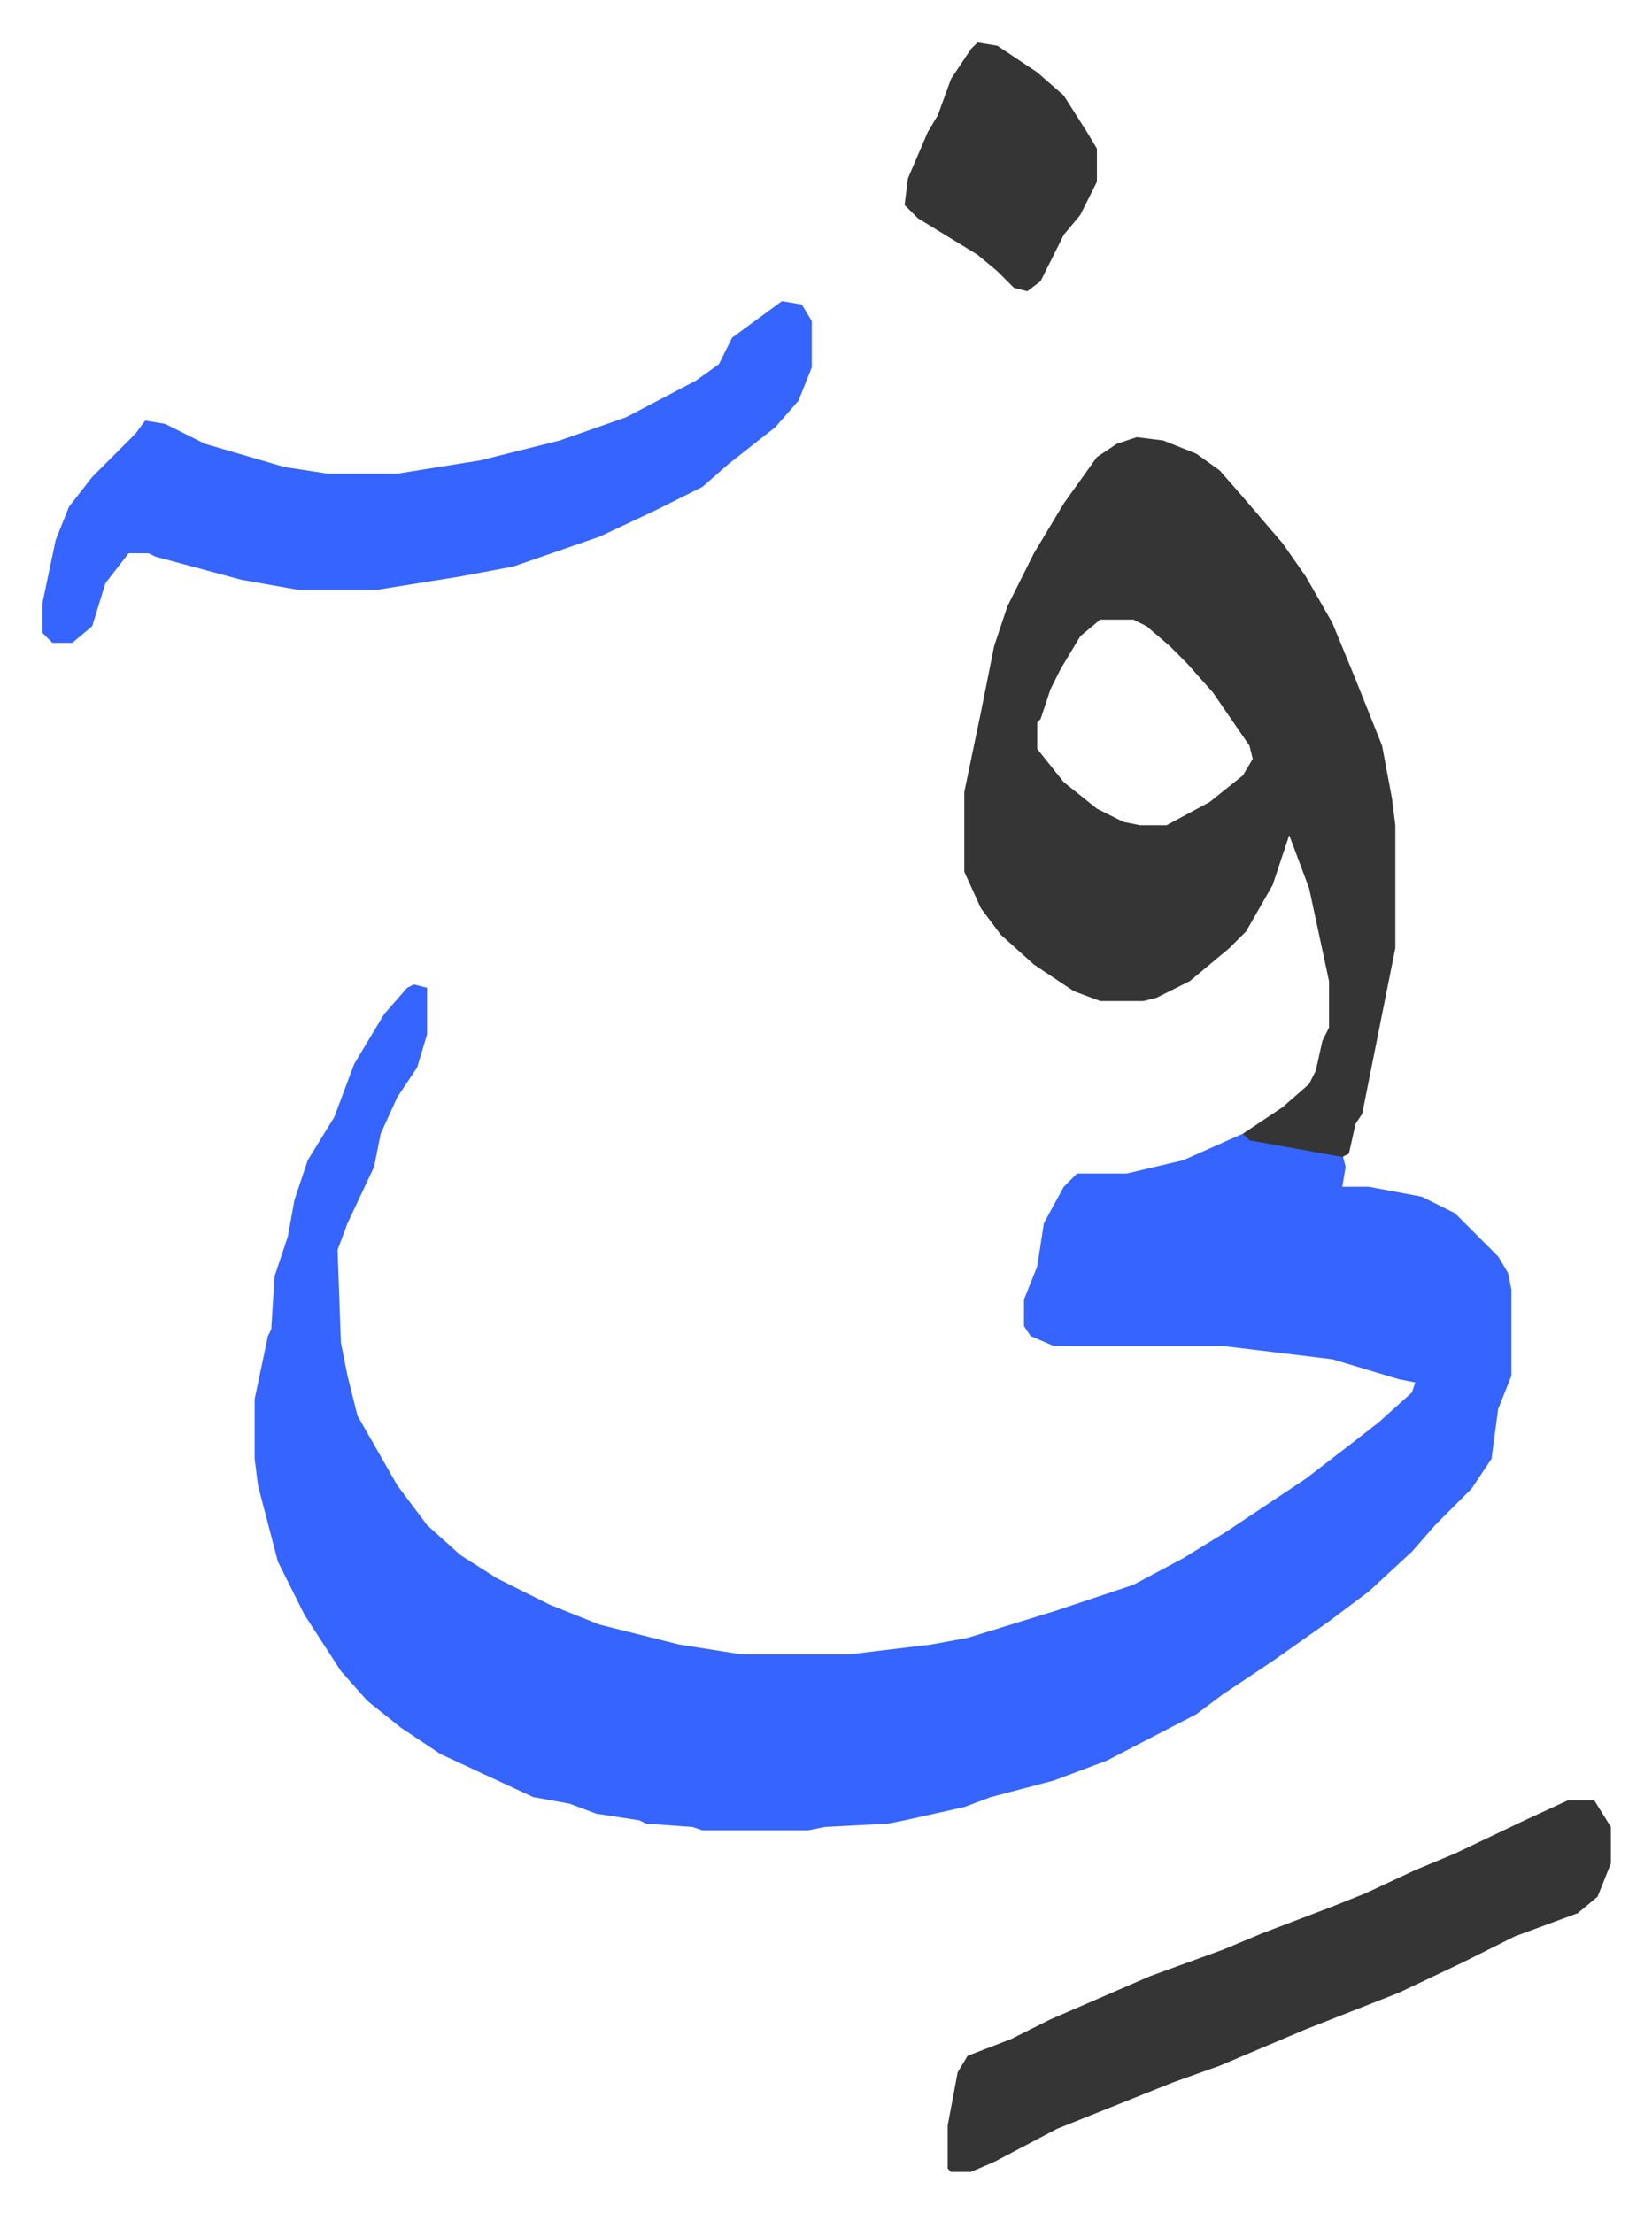
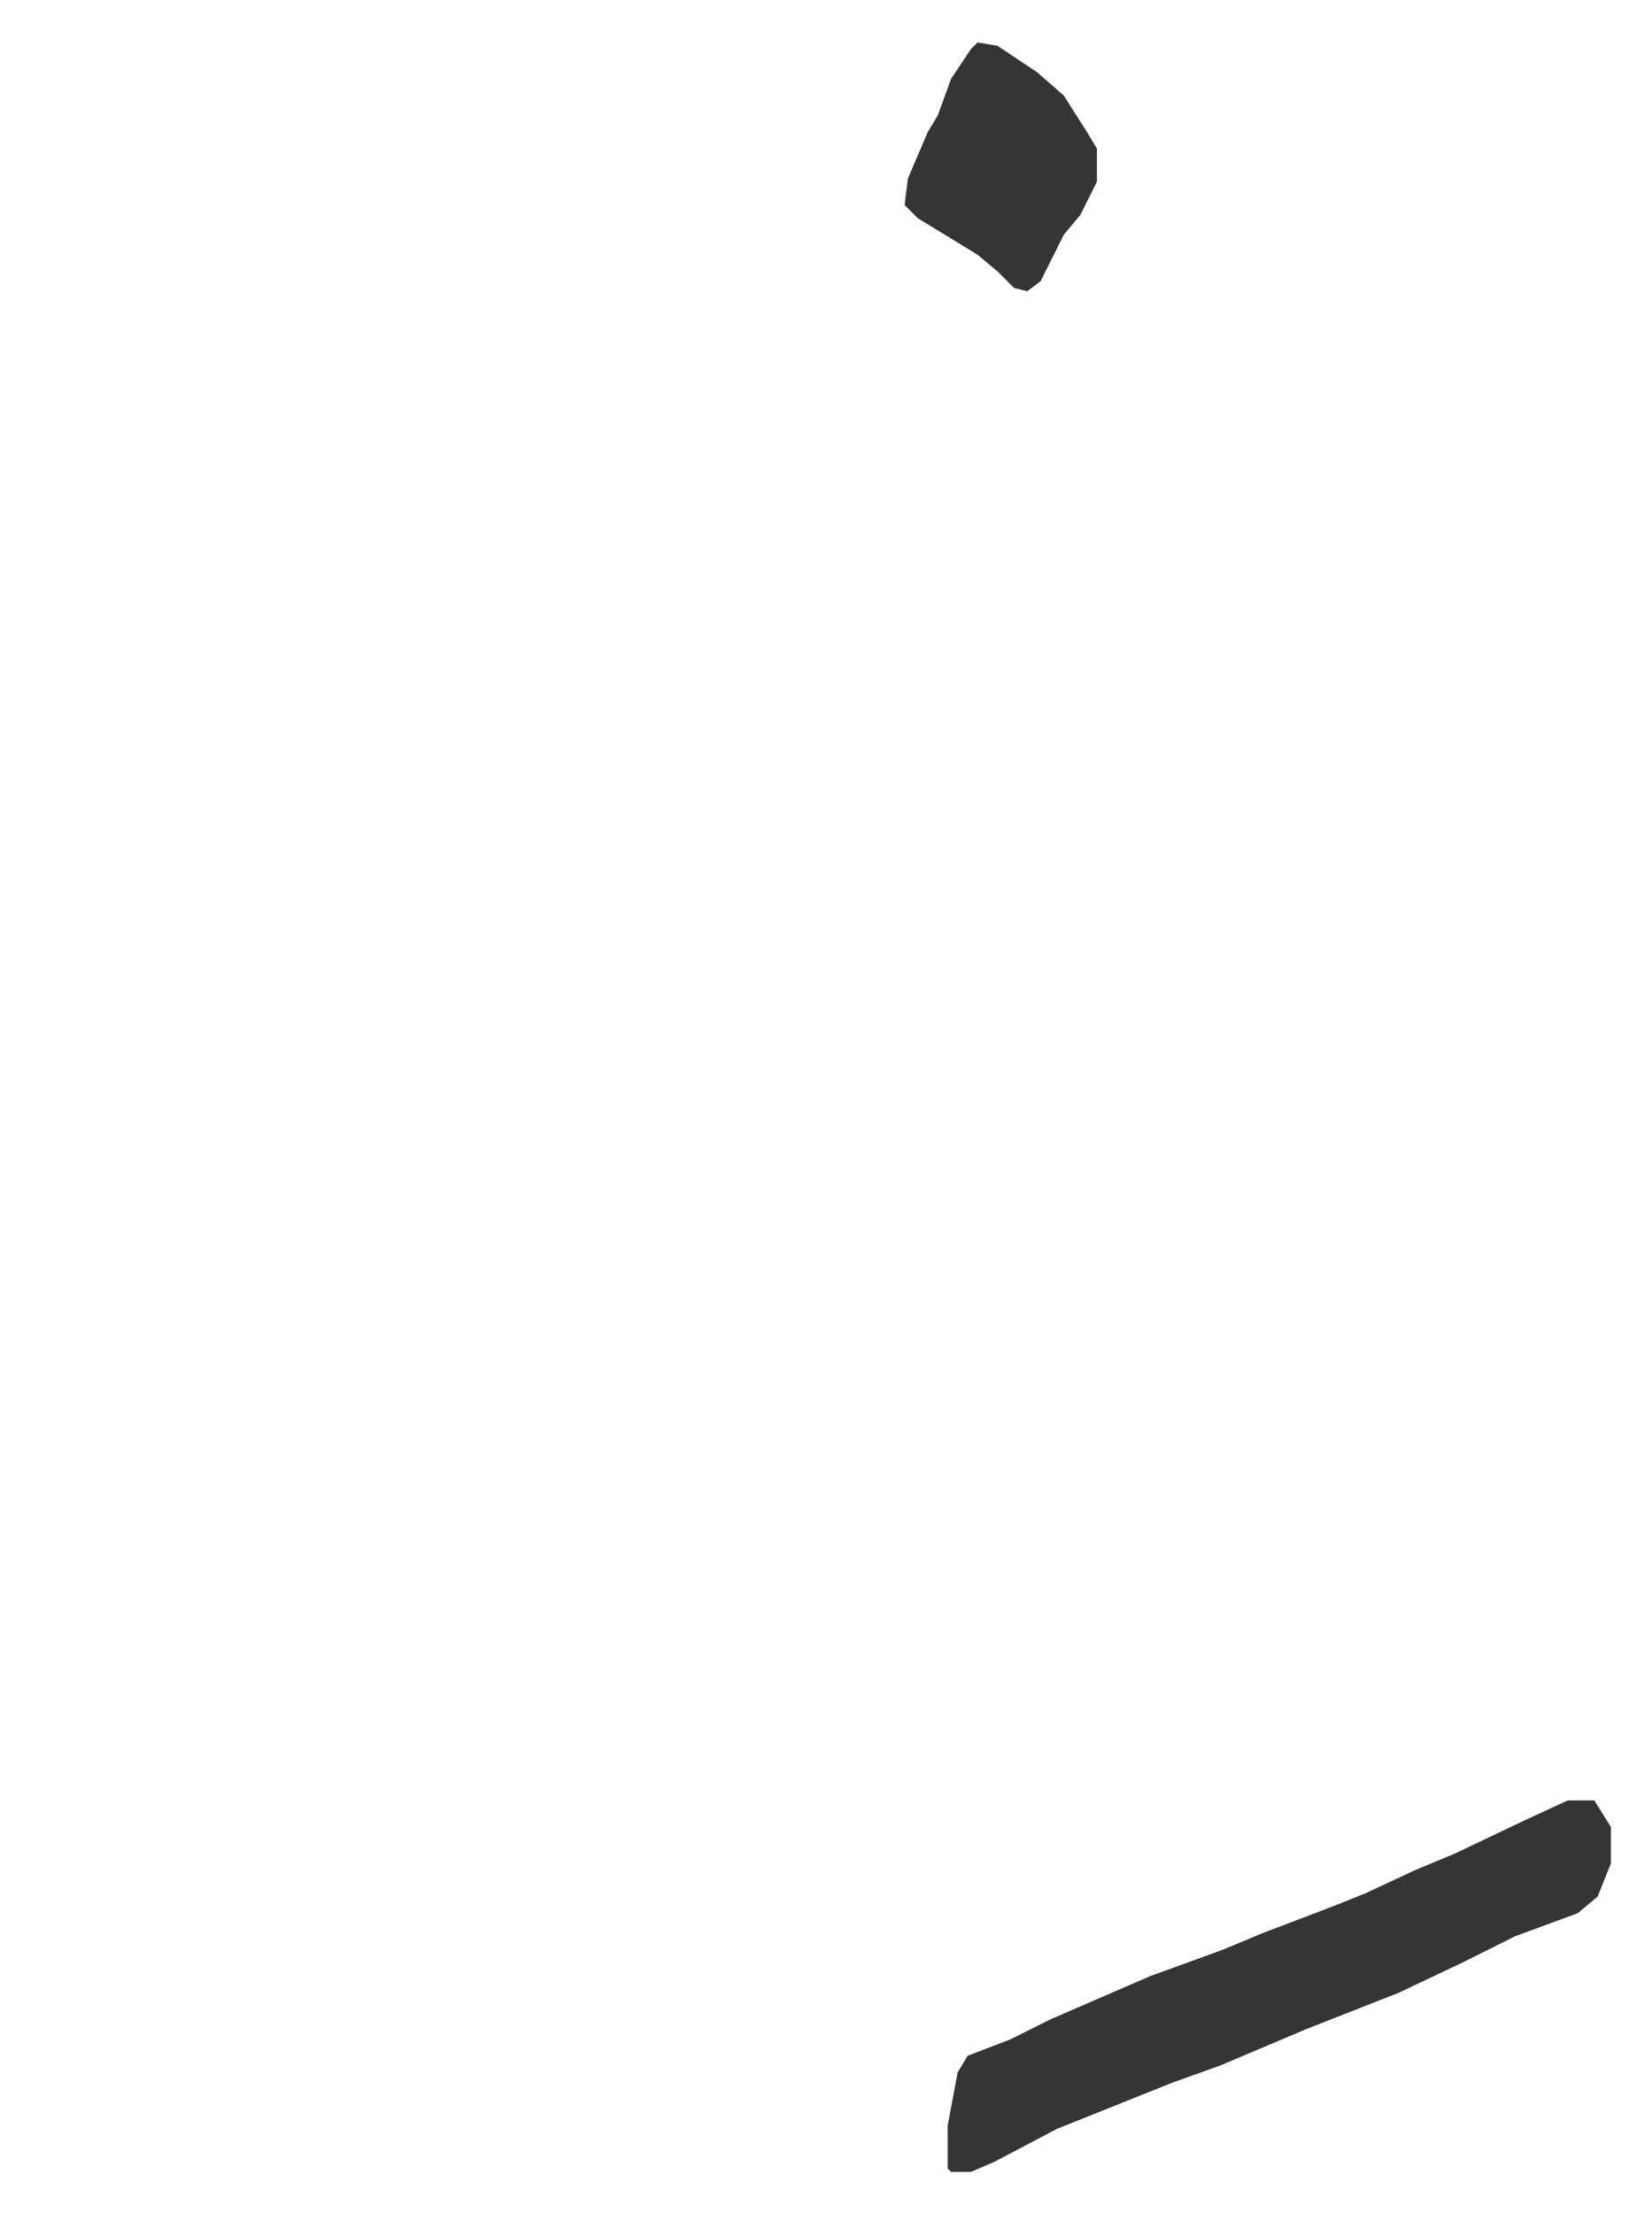
<svg xmlns="http://www.w3.org/2000/svg" viewBox="-12.8 517.2 498.2 667.2">
-   <path fill="#3564ff" id="rule_madd_obligatory_4_5_vowels" d="m112 814 4 1v14l-3 10-6 9-5 11-2 10-8 17-3 8 1 28 2 10 3 12 12 21 9 12 10 9 11 7 16 8 15 6 24 6 19 3h32l25-3 11-2 26-8 24-8 15-8 13-8 24-16 13-10 9-7 10-9 1-3-5-1-20-6-33-4h-51l-7-3-2-3v-8l4-10 2-13 6-11 4-4h15l17-4 18-8 7 2 23 4 1 4-1 6h8l16 3 10 5 13 13 3 5 1 5v26l-4 10-2 15-6 9-11 11-7 8-13 12-12 9-17 12-15 10-8 6-27 14-16 6-19 5-8 3-18 4-5 1-19 1-5 1h-32l-3-1-14-1-2-1-13-2-8-3-11-2-28-13-12-8-10-8-8-9-11-17-8-16-6-23-1-8v-18l4-19 1-2 1-16 4-12 2-11 4-12 8-13 6-16 9-15 7-8z" />
-   <path fill="#353535" id="rule_normal" d="m330 649 8 1 10 4 7 5 7 8 12 14 7 10 8 14 7 17 8 20 3 16 1 8v37l-5 25-5 25-2 3-2 9-2 1-28-5-2-2 12-8 8-7 2-4 2-9 2-4v-14l-6-28-6-16-5 15-8 14-5 5-12 10-10 5-4 1h-13l-8-3-12-8-10-9-6-8-5-11v-24l5-24 4-20 4-12 8-16 9-15 10-14 6-4zm-11 55-6 5-6 10-3 6-3 9-1 1v8l8 10 10 8 8 4 5 1h8l13-7 10-8 3-5-1-4-11-16-8-9-5-5-7-6-4-2z" />
-   <path fill="#3564ff" id="rule_madd_obligatory_4_5_vowels" d="m223 608 6 1 3 5v14l-4 10-7 8-14 11-8 7-14 7-17 8-26 9-16 3-25 4H77l-17-3-26-7-2-1h-6l-7 9-4 13-6 5H3l-3-3v-9l4-19 4-10 7-9 13-13 3-4 6 1 12 6 24 7 13 2h21l25-4 24-6 20-7 21-11 7-5 4-8z" />
  <path fill="#353535" id="rule_normal" d="M460 1060h8l5 8v11l-4 10-6 5-19 7-16 8-19 9-28 11-26 11-14 5-15 6-20 8-19 10-7 3h-6l-1-1v-13l3-16 3-5 13-5 12-6 30-13 22-8 12-5 21-8 10-4 15-7 12-5 21-10zM282 530l6 1 12 8 8 7 7 11 3 5v10l-5 10-5 6-7 14-4 3-4-1-5-5-6-5-18-11-4-4 1-8 6-14 3-5 4-11 6-9z" />
</svg>